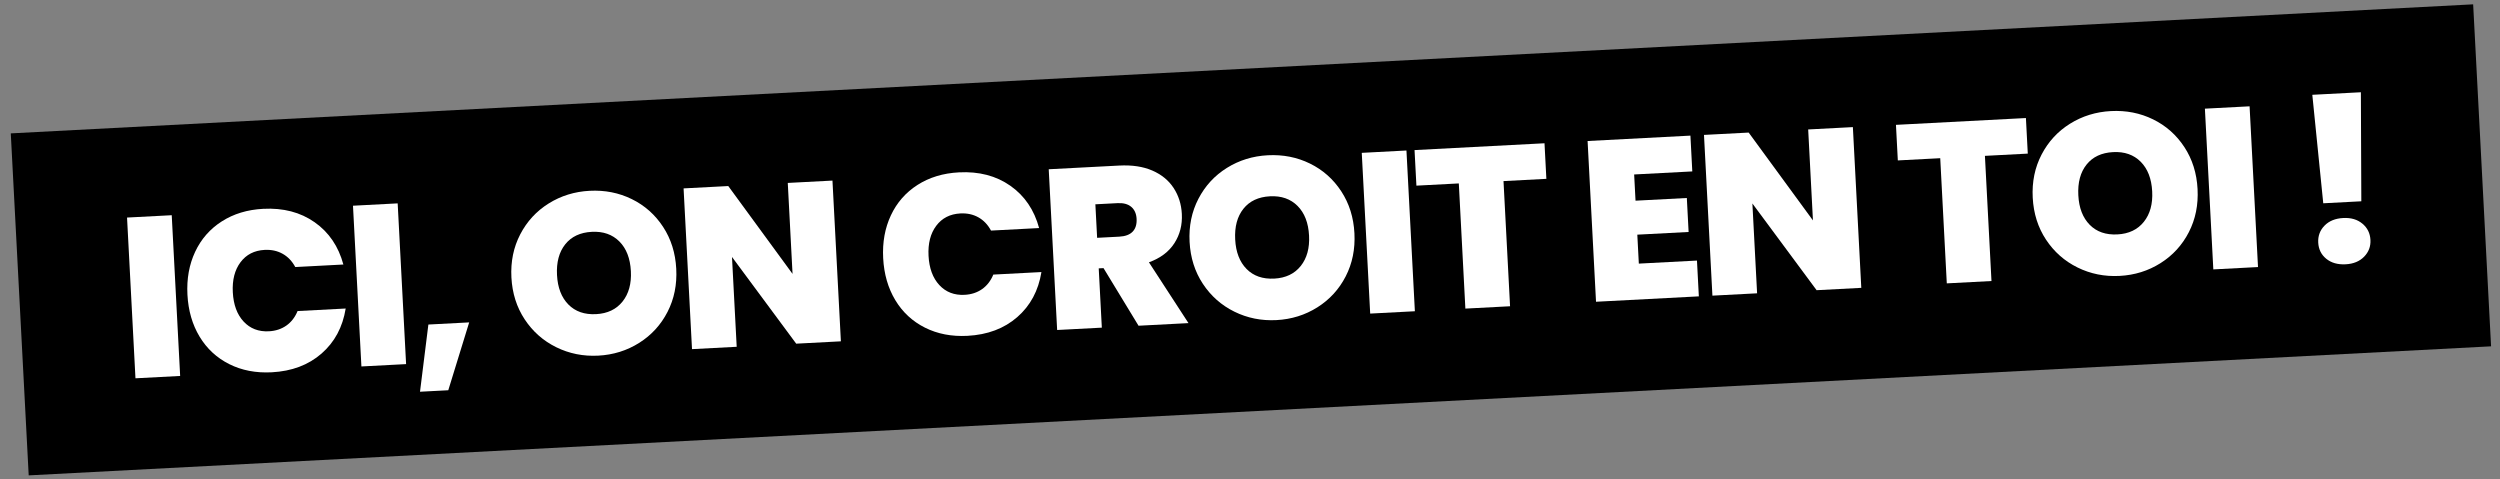
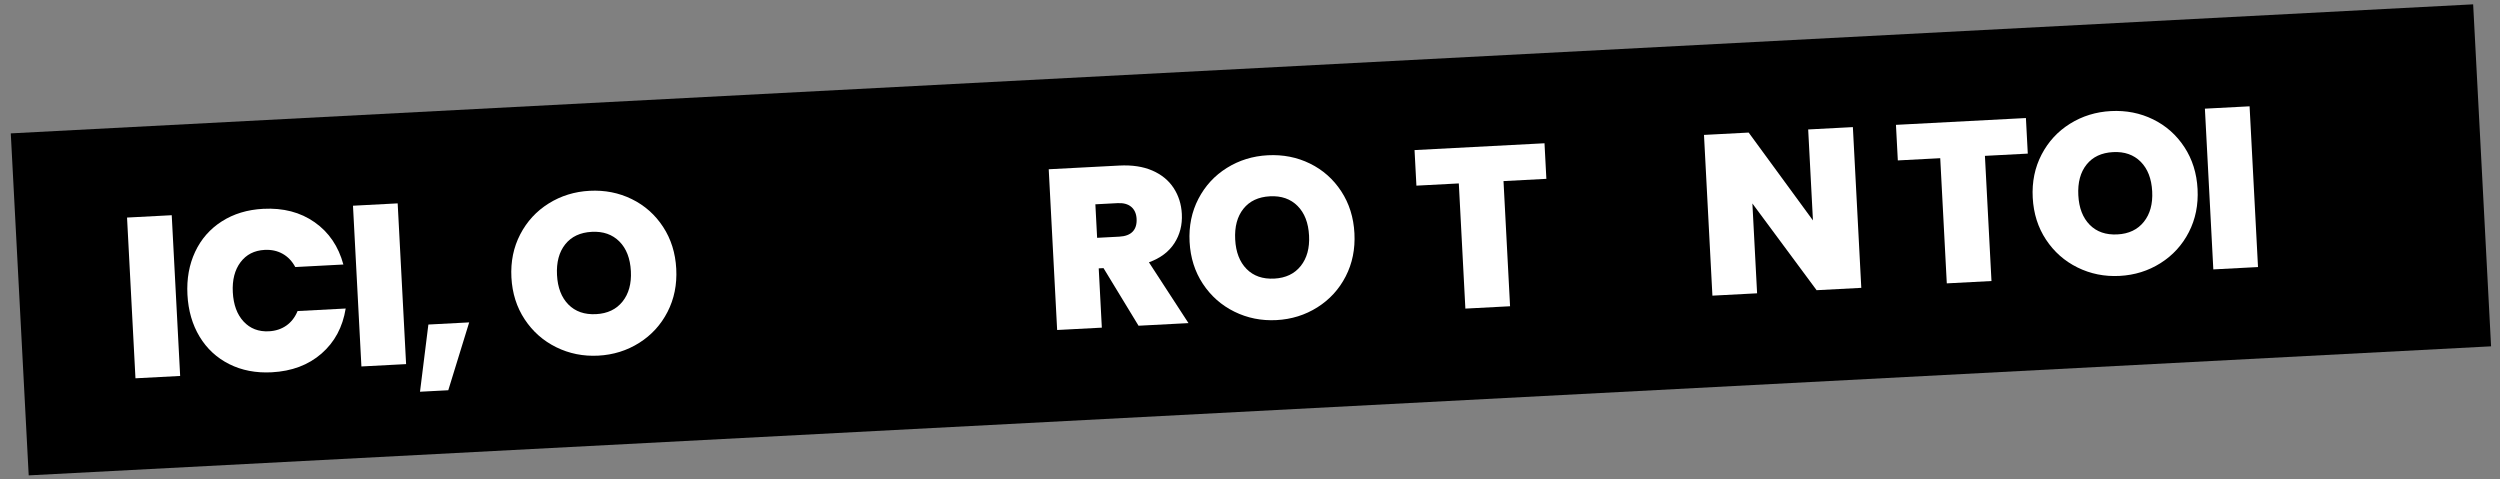
<svg xmlns="http://www.w3.org/2000/svg" width="219px" height="42px" viewBox="0 0 219 42" version="1.1">
  <rect x="0" y="0" width="219" height="42" fill="#808080" stroke="none" />
  <title>Group 19</title>
  <g id="Nous-rejoindre" stroke="none" stroke-width="1" fill="none" fill-rule="evenodd">
    <g transform="translate(-610, -279)" id="Group-19">
      <g transform="translate(719.581, 300.011) rotate(-3) translate(-719.581, -300.011)translate(611.581, 285.011)">
        <rect id="Rectangle" fill="#000000" x="-1.1678014e-13" y="-1.7377902e-13" width="216" height="30" />
        <g id="Ici,-on-croit-en-toi" transform="translate(9.785, 7.177)" fill="#FFFFFF" fill-rule="nonzero">
          <polygon id="Path" points="3.92 0.72 3.92 14.82 -3.33469455e-15 14.82 -3.33469455e-15 0.72" />
          <path d="M4.93,7.74 C4.93,6.353 5.22,5.117 5.8,4.03 C6.38,2.943 7.203,2.097 8.27,1.49 C9.337,0.883 10.563,0.58 11.95,0.58 C13.71,0.58 15.19,1.05 16.39,1.99 C17.59,2.93 18.363,4.207 18.71,5.82 L14.49,5.82 C14.237,5.287 13.887,4.88 13.44,4.6 C12.993,4.32 12.477,4.18 11.89,4.18 C10.983,4.18 10.26,4.503 9.72,5.15 C9.18,5.797 8.91,6.66 8.91,7.74 C8.91,8.833 9.18,9.703 9.72,10.35 C10.26,10.997 10.983,11.32 11.89,11.32 C12.477,11.32 12.993,11.18 13.44,10.9 C13.887,10.62 14.237,10.213 14.49,9.68 L18.71,9.68 C18.363,11.293 17.59,12.57 16.39,13.51 C15.19,14.45 13.71,14.92 11.95,14.92 C10.563,14.92 9.337,14.617 8.27,14.01 C7.203,13.403 6.38,12.557 5.8,11.47 C5.22,10.383 4.93,9.14 4.93,7.74 Z" id="Path" />
          <polygon id="Path" points="23.74 0.72 23.74 14.82 19.82 14.82 19.82 0.72" />
          <polygon id="Path" points="29.45 11.46 27.31 17.3 24.83 17.3 25.87 11.46" />
          <path d="M40.59,14.96 C39.27,14.96 38.057,14.65 36.95,14.03 C35.843,13.41 34.967,12.55 34.32,11.45 C33.673,10.35 33.35,9.107 33.35,7.72 C33.35,6.333 33.673,5.09 34.32,3.99 C34.967,2.89 35.843,2.033 36.95,1.42 C38.057,0.807 39.27,0.5 40.59,0.5 C41.923,0.5 43.14,0.807 44.24,1.42 C45.34,2.033 46.21,2.89 46.85,3.99 C47.49,5.09 47.81,6.333 47.81,7.72 C47.81,9.107 47.49,10.35 46.85,11.45 C46.21,12.55 45.337,13.41 44.23,14.03 C43.123,14.65 41.91,14.96 40.59,14.96 Z M40.59,11.32 C41.59,11.32 42.38,10.993 42.96,10.34 C43.54,9.687 43.83,8.813 43.83,7.72 C43.83,6.6 43.54,5.717 42.96,5.07 C42.38,4.423 41.59,4.1 40.59,4.1 C39.577,4.1 38.783,4.423 38.21,5.07 C37.637,5.717 37.35,6.6 37.35,7.72 C37.35,8.827 37.637,9.703 38.21,10.35 C38.783,10.997 39.577,11.32 40.59,11.32 Z" id="Shape" />
-           <polygon id="Path" points="61.88 14.82 57.96 14.82 52.74 6.94 52.74 14.82 48.82 14.82 48.82 0.72 52.74 0.72 57.96 8.7 57.96 0.72 61.88 0.72" />
-           <path d="M65.96,7.74 C65.96,6.353 66.25,5.117 66.83,4.03 C67.41,2.943 68.233,2.097 69.3,1.49 C70.367,0.883 71.593,0.58 72.98,0.58 C74.74,0.58 76.22,1.05 77.42,1.99 C78.62,2.93 79.393,4.207 79.74,5.82 L75.52,5.82 C75.267,5.287 74.917,4.88 74.47,4.6 C74.023,4.32 73.507,4.18 72.92,4.18 C72.013,4.18 71.29,4.503 70.75,5.15 C70.21,5.797 69.94,6.66 69.94,7.74 C69.94,8.833 70.21,9.703 70.75,10.35 C71.29,10.997 72.013,11.32 72.92,11.32 C73.507,11.32 74.023,11.18 74.47,10.9 C74.917,10.62 75.267,10.213 75.52,9.68 L79.74,9.68 C79.393,11.293 78.62,12.57 77.42,13.51 C76.22,14.45 74.74,14.92 72.98,14.92 C71.593,14.92 70.367,14.617 69.3,14.01 C68.233,13.403 67.41,12.557 66.83,11.47 C66.25,10.383 65.96,9.14 65.96,7.74 Z" id="Path" />
          <path d="M87.99,14.82 L85.19,9.62 L84.77,9.62 L84.77,14.82 L80.85,14.82 L80.85,0.72 L87.03,0.72 C88.163,0.72 89.123,0.917 89.91,1.31 C90.697,1.703 91.29,2.243 91.69,2.93 C92.09,3.617 92.29,4.387 92.29,5.24 C92.29,6.2 92.027,7.043 91.5,7.77 C90.973,8.497 90.203,9.013 89.19,9.32 L92.37,14.82 L87.99,14.82 Z M84.77,6.94 L86.71,6.94 C87.243,6.94 87.643,6.813 87.91,6.56 C88.177,6.307 88.31,5.94 88.31,5.46 C88.31,5.007 88.173,4.65 87.9,4.39 C87.627,4.13 87.23,4 86.71,4 L84.77,4 L84.77,6.94 Z" id="Shape" />
          <path d="M100.08,14.96 C98.76,14.96 97.547,14.65 96.44,14.03 C95.333,13.41 94.457,12.55 93.81,11.45 C93.163,10.35 92.84,9.107 92.84,7.72 C92.84,6.333 93.163,5.09 93.81,3.99 C94.457,2.89 95.333,2.033 96.44,1.42 C97.547,0.807 98.76,0.5 100.08,0.5 C101.413,0.5 102.63,0.807 103.73,1.42 C104.83,2.033 105.7,2.89 106.34,3.99 C106.98,5.09 107.3,6.333 107.3,7.72 C107.3,9.107 106.98,10.35 106.34,11.45 C105.7,12.55 104.827,13.41 103.72,14.03 C102.613,14.65 101.4,14.96 100.08,14.96 Z M100.08,11.32 C101.08,11.32 101.87,10.993 102.45,10.34 C103.03,9.687 103.32,8.813 103.32,7.72 C103.32,6.6 103.03,5.717 102.45,5.07 C101.87,4.423 101.08,4.1 100.08,4.1 C99.067,4.1 98.273,4.423 97.7,5.07 C97.127,5.717 96.84,6.6 96.84,7.72 C96.84,8.827 97.127,9.703 97.7,10.35 C98.273,10.997 99.067,11.32 100.08,11.32 Z" id="Shape" />
-           <polygon id="Path" points="112.23 0.72 112.23 14.82 108.31 14.82 108.31 0.72" />
          <polygon id="Path" points="124.34 0.72 124.34 3.84 120.58 3.84 120.58 14.82 116.66 14.82 116.66 3.84 112.94 3.84 112.94 0.72" />
-           <polygon id="Path" points="132.04 3.86 132.04 6.16 136.54 6.16 136.54 9.14 132.04 9.14 132.04 11.68 137.14 11.68 137.14 14.82 128.12 14.82 128.12 0.72 137.14 0.72 137.14 3.86" />
          <polygon id="Path" points="151.39 14.82 147.47 14.82 142.25 6.94 142.25 14.82 138.33 14.82 138.33 0.72 142.25 0.72 147.47 8.7 147.47 0.72 151.39 0.72" />
          <polygon id="Path" points="166.57 0.72 166.57 3.84 162.81 3.84 162.81 14.82 158.89 14.82 158.89 3.84 155.17 3.84 155.17 0.72" />
          <path d="M174.04,14.96 C172.72,14.96 171.507,14.65 170.4,14.03 C169.293,13.41 168.417,12.55 167.77,11.45 C167.123,10.35 166.8,9.107 166.8,7.72 C166.8,6.333 167.123,5.09 167.77,3.99 C168.417,2.89 169.293,2.033 170.4,1.42 C171.507,0.807 172.72,0.5 174.04,0.5 C175.373,0.5 176.59,0.807 177.69,1.42 C178.79,2.033 179.66,2.89 180.3,3.99 C180.94,5.09 181.26,6.333 181.26,7.72 C181.26,9.107 180.94,10.35 180.3,11.45 C179.66,12.55 178.787,13.41 177.68,14.03 C176.573,14.65 175.36,14.96 174.04,14.96 Z M174.04,11.32 C175.04,11.32 175.83,10.993 176.41,10.34 C176.99,9.687 177.28,8.813 177.28,7.72 C177.28,6.6 176.99,5.717 176.41,5.07 C175.83,4.423 175.04,4.1 174.04,4.1 C173.027,4.1 172.233,4.423 171.66,5.07 C171.087,5.717 170.8,6.6 170.8,7.72 C170.8,8.827 171.087,9.703 171.66,10.35 C172.233,10.997 173.027,11.32 174.04,11.32 Z" id="Shape" />
          <polygon id="Path" points="186.19 0.72 186.19 14.82 182.27 14.82 182.27 0.72" />
-           <path d="M195.99,5.72091292e-14 L195.53,9.54 L192.19,9.54 L191.73,5.72091292e-14 L195.99,5.72091292e-14 Z M193.87,14.98 C193.177,14.98 192.62,14.79 192.2,14.41 C191.78,14.03 191.57,13.547 191.57,12.96 C191.57,12.373 191.78,11.887 192.2,11.5 C192.62,11.113 193.177,10.92 193.87,10.92 C194.55,10.92 195.1,11.113 195.52,11.5 C195.94,11.887 196.15,12.373 196.15,12.96 C196.15,13.533 195.94,14.013 195.52,14.4 C195.1,14.787 194.55,14.98 193.87,14.98 Z" id="Shape" />
        </g>
      </g>
    </g>
  </g>
</svg>